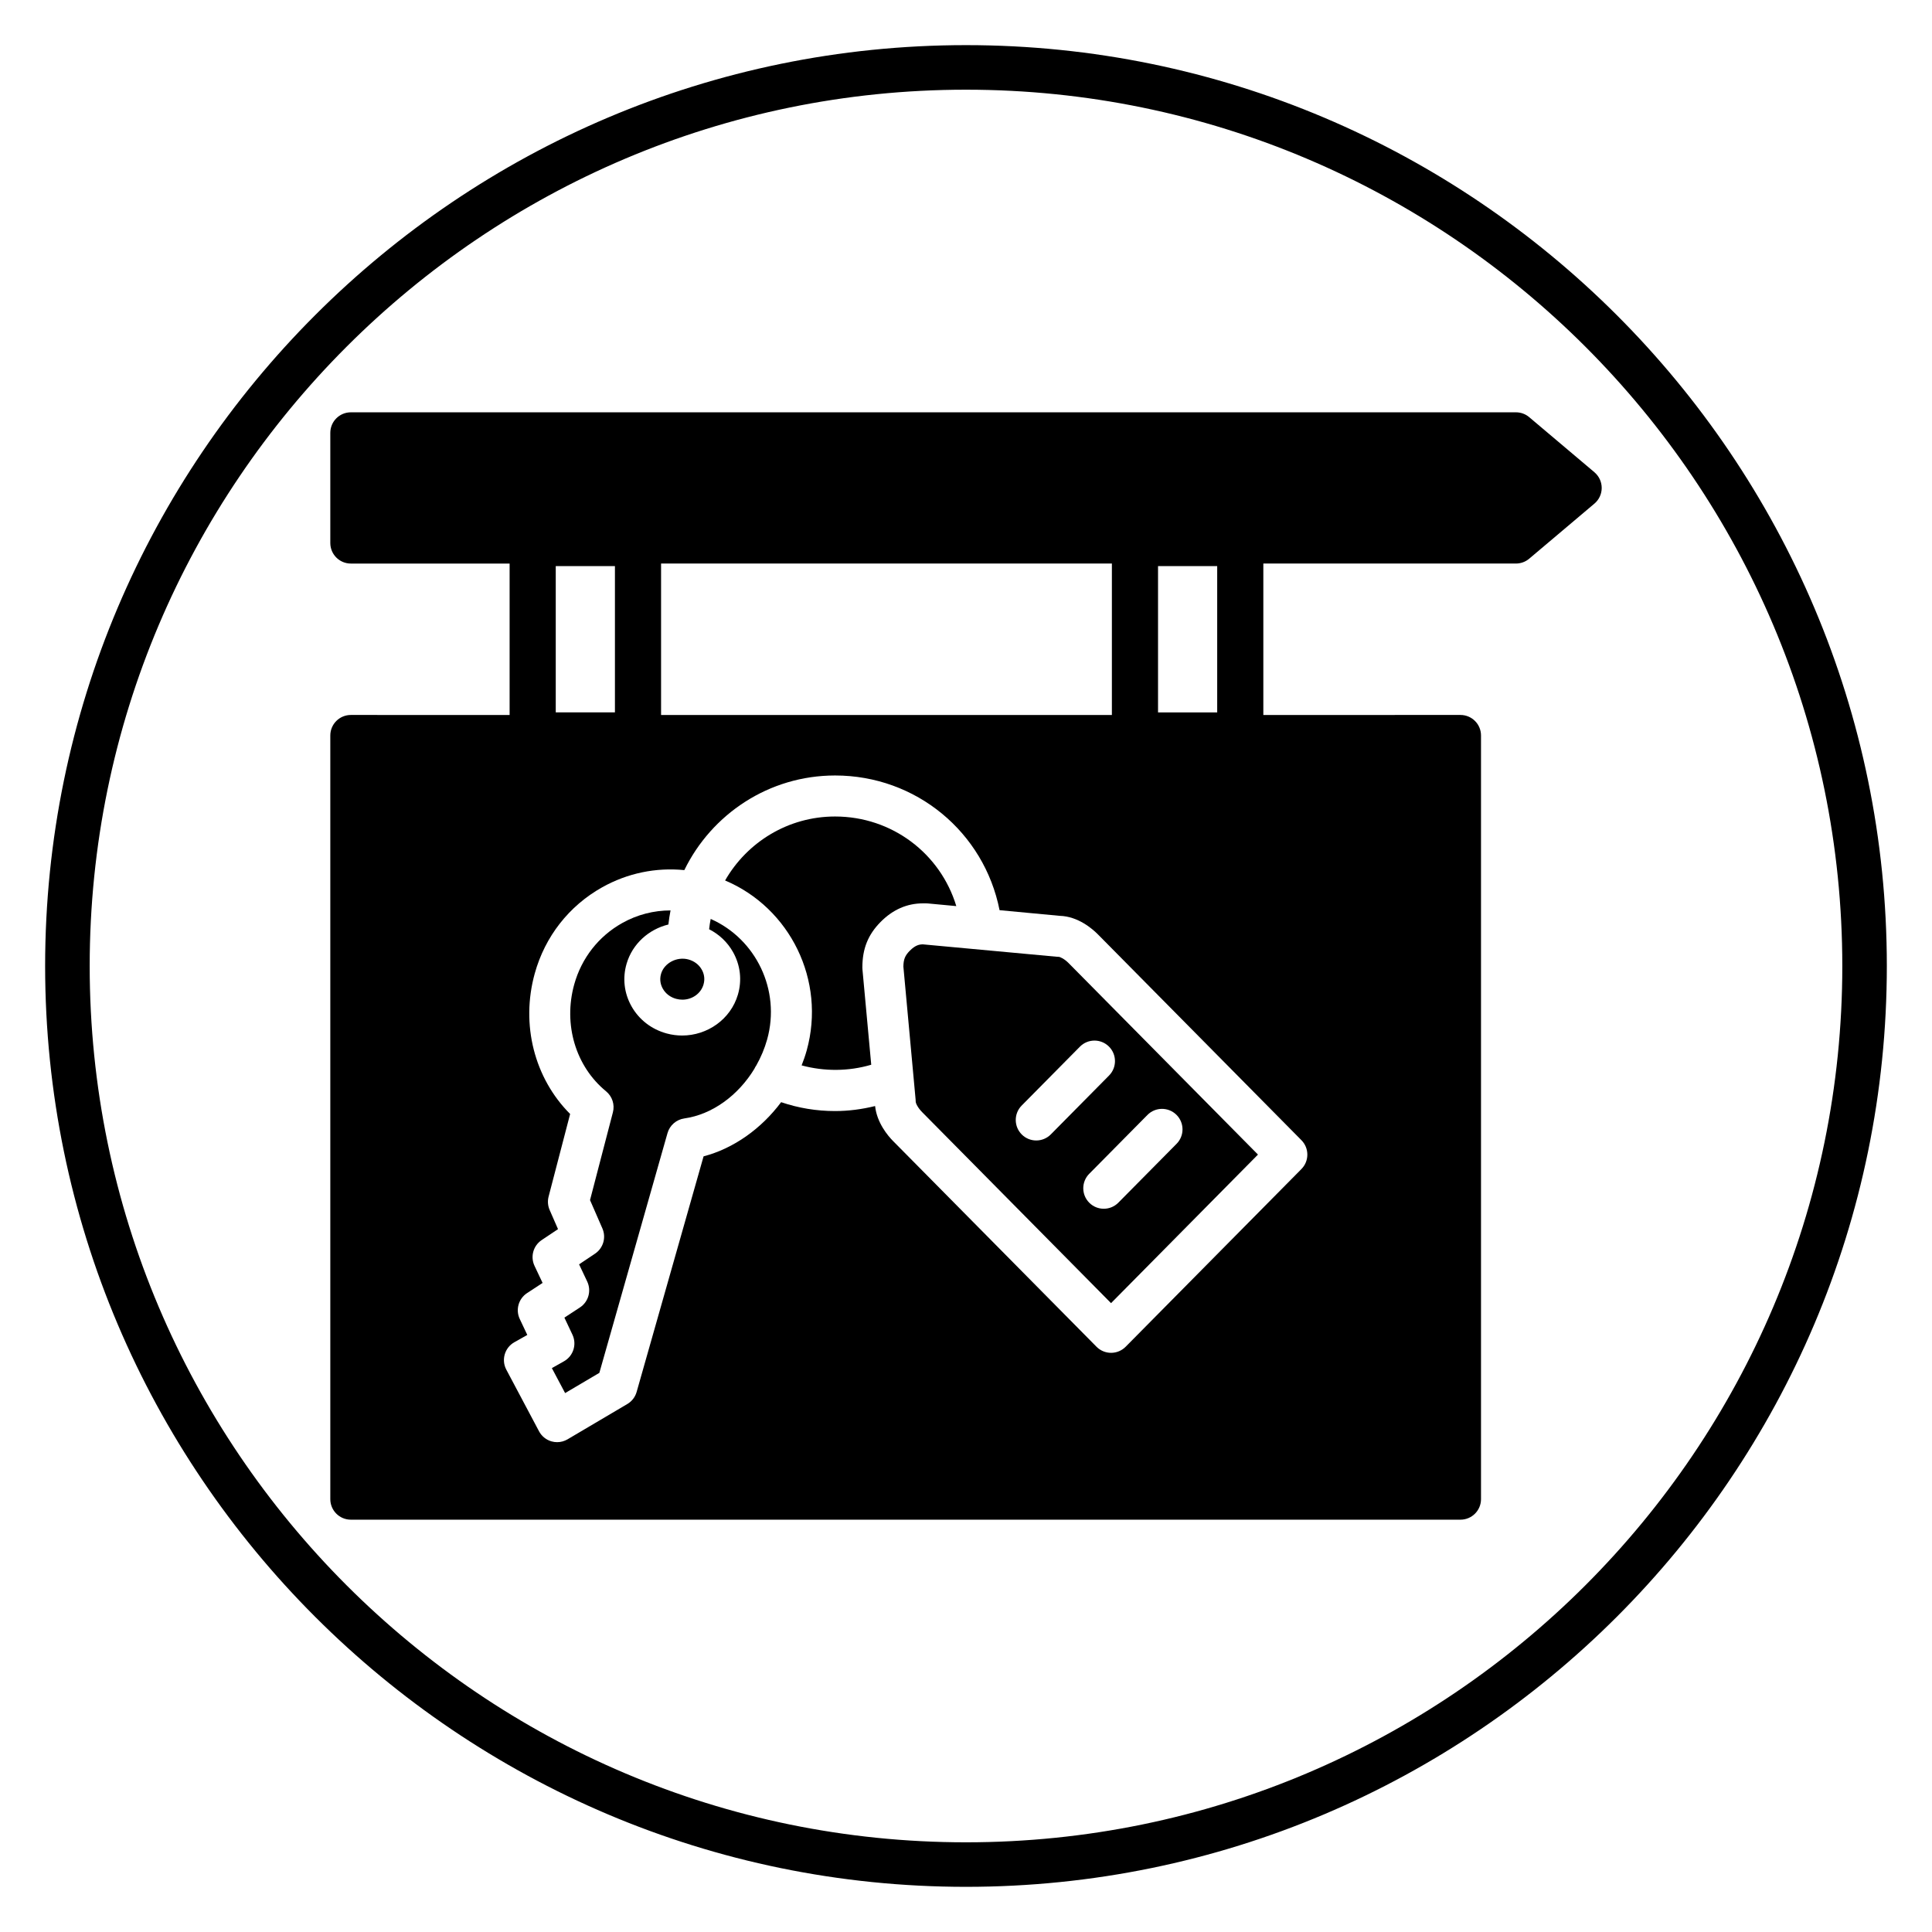
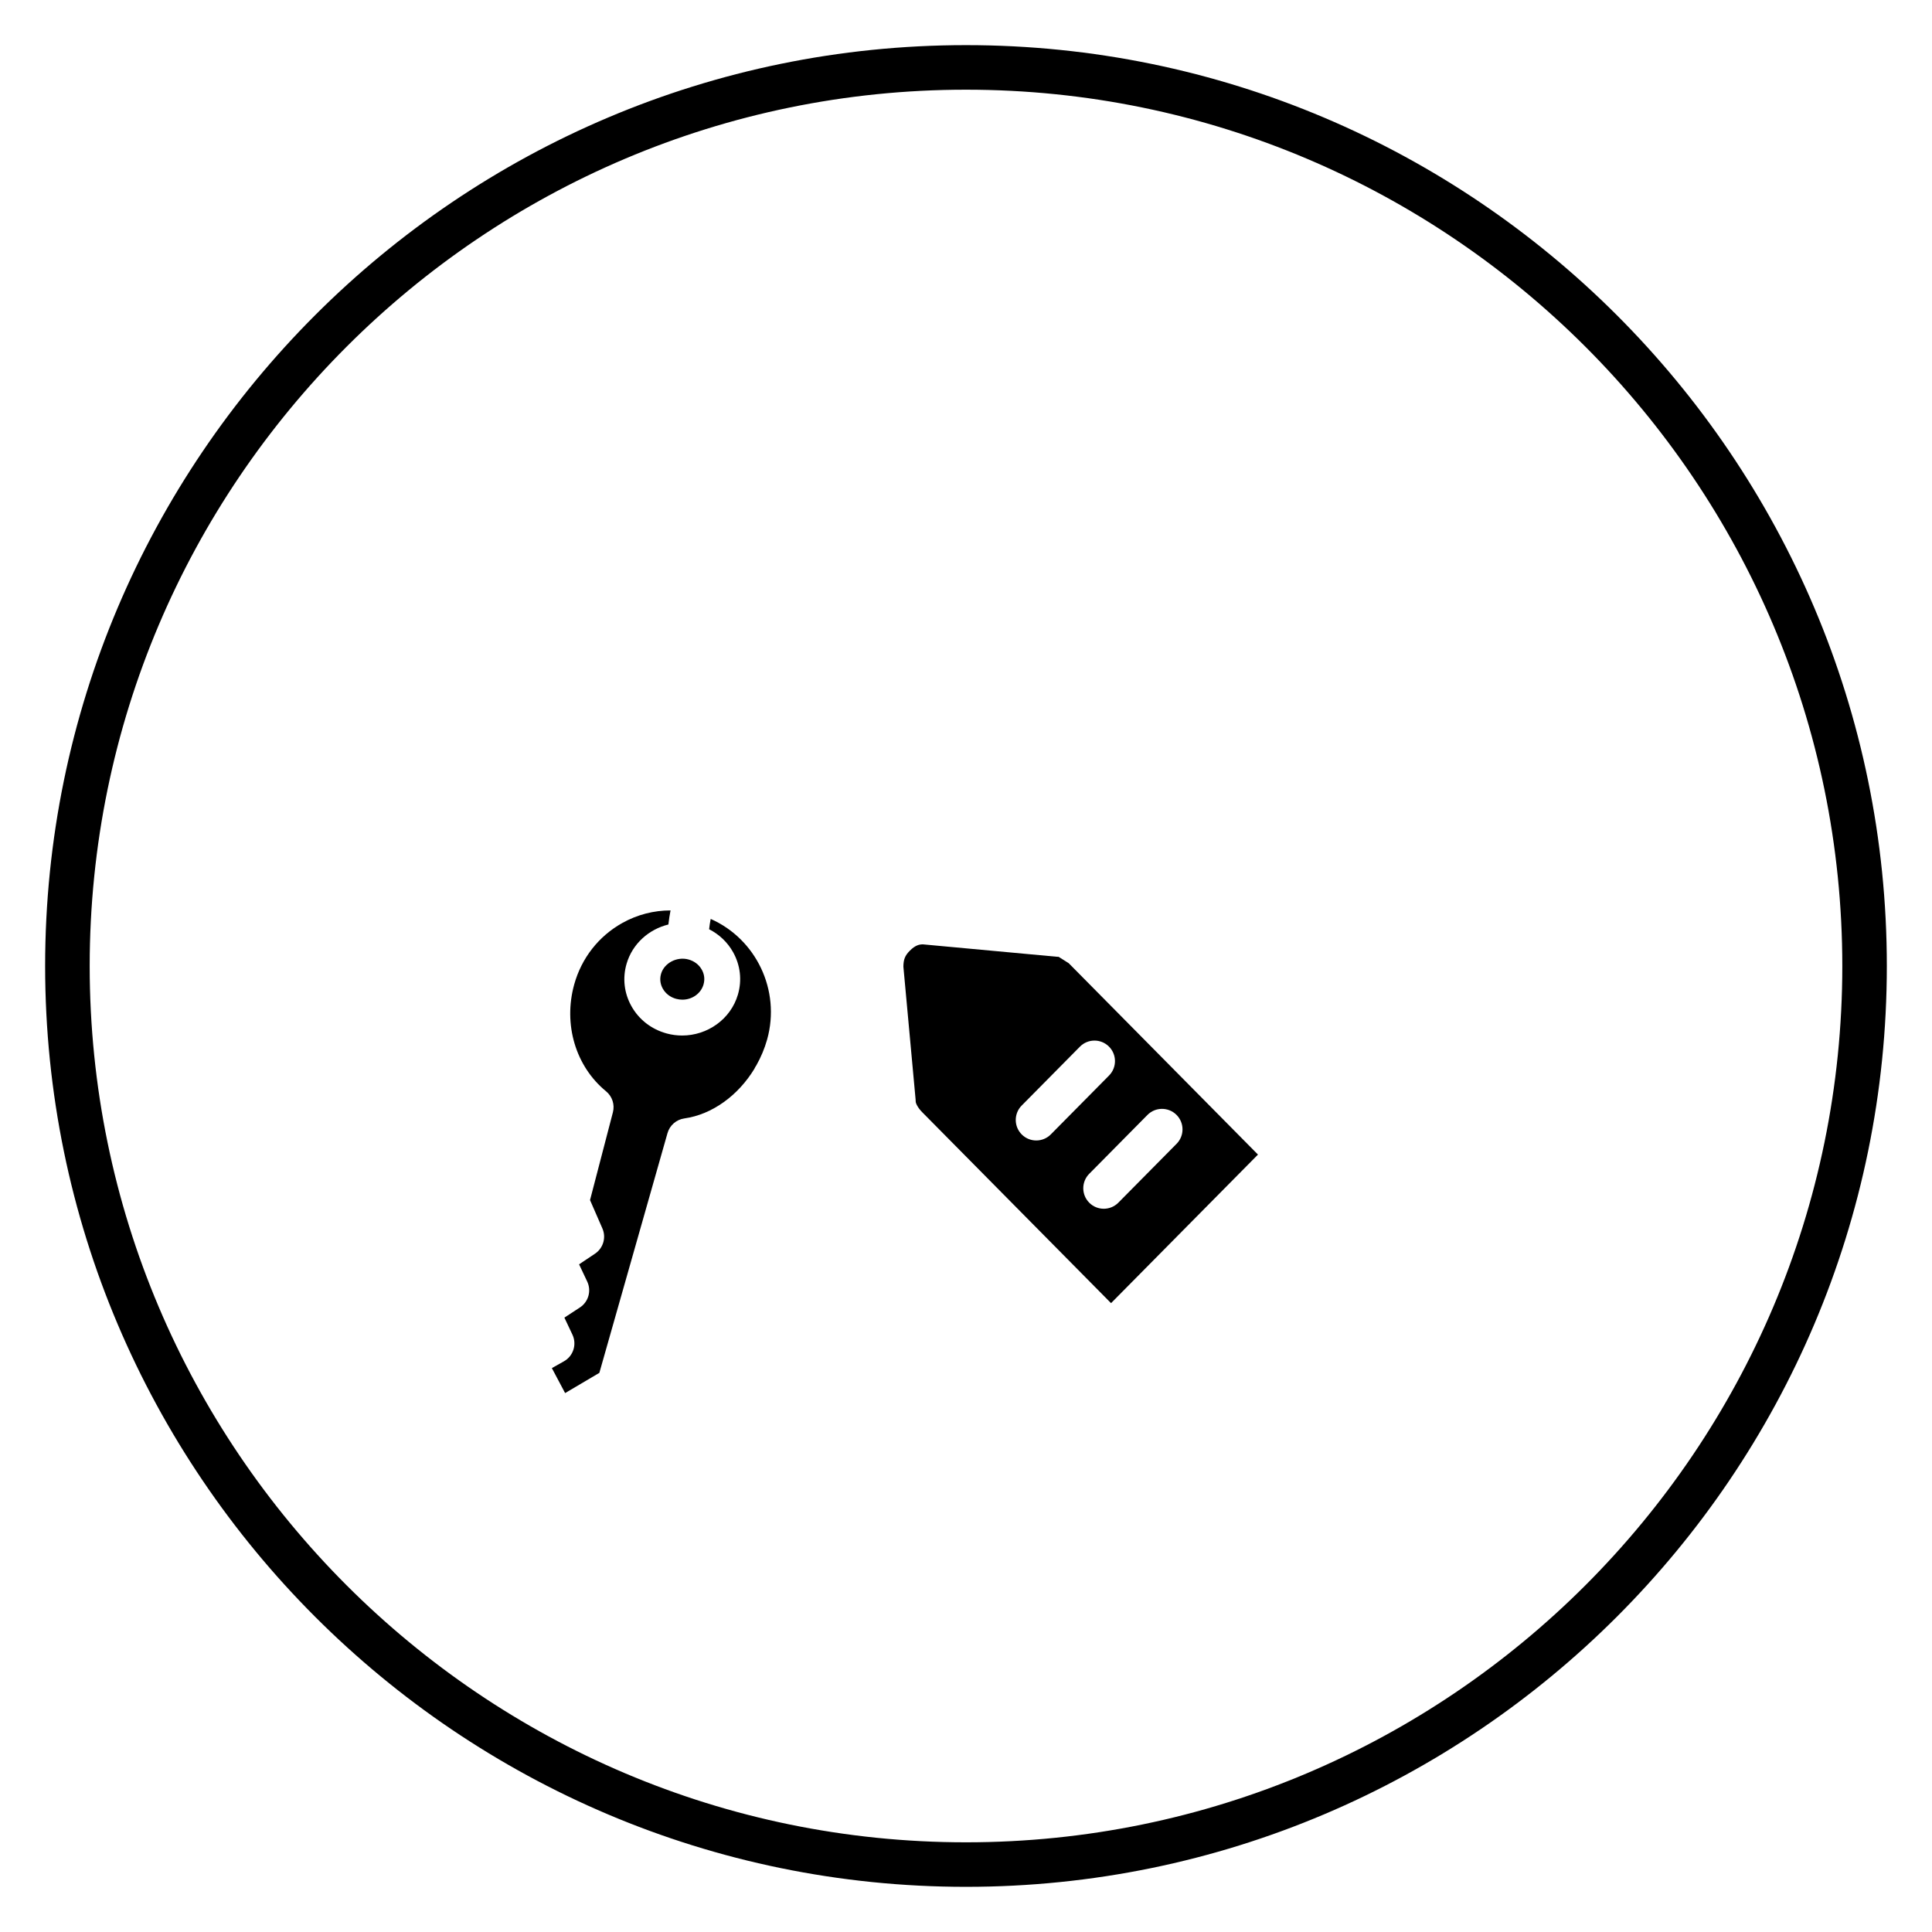
<svg xmlns="http://www.w3.org/2000/svg" fill="#000000" width="800px" height="800px" version="1.1" viewBox="144 144 512 512">
  <g>
    <path d="m400 644.03c-134.56 0-244.04-109.47-244.04-244.03 0-134.56 109.47-244.04 244.04-244.04 134.56 0 244.03 109.47 244.03 244.03 0 134.56-109.47 244.04-244.03 244.04zm0-476.26c-128.05 0-232.23 104.18-232.23 232.23s104.18 232.23 232.23 232.23 232.23-104.18 232.23-232.23c-0.004-128.05-104.18-232.23-232.23-232.23z" />
-     <path d="m566.54 269.15-17.289-14.602c-0.98-0.832-2.219-1.281-3.508-1.281h-308.77c-3 0-5.438 2.434-5.438 5.438v29.203c0 3 2.434 5.438 5.438 5.438h42.078v40.133l-42.078-0.008c-3 0-5.438 2.434-5.438 5.438v202.38c0 3 2.434 5.438 5.438 5.438h294.07c3 0 5.438-2.434 5.438-5.438v-202.38c0-3-2.434-5.438-5.438-5.438l-52.246 0.004v-40.133h66.945c1.281 0 2.527-0.453 3.508-1.281l17.289-14.602c1.223-1.031 1.93-2.551 1.93-4.152 0-1.605-0.707-3.121-1.93-4.156zm-275.26 24.867h15.684v38.773h-15.684zm27.91-0.676h119.47v40.133h-119.47zm147.38 39.453h-15.68v-38.773h15.68zm22.324 121.01-46.582 47.098c-1.023 1.031-2.414 1.613-3.863 1.613-1.453 0-2.844-0.582-3.863-1.613l-53.934-54.539c-1.34-1.352-4.269-4.816-4.742-9.25-3.453 0.848-6.988 1.328-10.605 1.328-4.926 0-9.711-0.793-14.297-2.352-5.258 7.035-12.574 12.262-20.551 14.355l-17.746 62.445c-0.383 1.344-1.262 2.484-2.465 3.191l-15.84 9.355c-0.848 0.5-1.797 0.754-2.762 0.754-0.492 0-0.988-0.066-1.473-0.203-1.43-0.402-2.629-1.375-3.324-2.684l-8.664-16.32c-1.383-2.602-0.438-5.832 2.133-7.281l3.422-1.93-1.996-4.223c-1.156-2.453-0.332-5.379 1.938-6.867l4.113-2.691-2.137-4.519c-1.148-2.434-0.348-5.34 1.891-6.836l4.332-2.902-2.215-5.07c-0.488-1.117-0.586-2.367-0.281-3.547l5.707-21.898c-9.461-9.465-13.137-23.703-9.371-37.25 2.719-9.781 9.059-17.887 17.848-22.816 6.727-3.773 14.277-5.309 21.785-4.562 7.223-14.816 22.391-25.078 39.953-25.078 21.508 0 39.504 15.059 43.59 35.695l15.957 1.5c4.852 0.133 8.668 3.465 10.105 4.914l53.93 54.539c2.098 2.117 2.098 5.527 0.008 7.644z" />
-     <path d="m389.41 383.4c0.168 0 0.34 0.008 0.508 0.023l7.512 0.703c-4.203-13.91-17.02-23.746-32.129-23.746-12.469 0-23.348 6.84-29.145 16.957 17.195 7.238 26.781 26.496 21.625 45.051-0.375 1.348-0.836 2.656-1.344 3.949 6.027 1.633 12.457 1.598 18.449-0.172l-2.328-25.266c-0.016-0.164-0.023-0.332-0.023-0.496 0-4.973 1.492-8.699 4.836-12.082 3.227-3.262 7.004-4.922 11.219-4.922z" />
    <path d="m319.19 402.06c-0.496 1.699-0.027 3.082 0.457 3.941 0.742 1.328 2.004 2.285 3.547 2.703 0.551 0.148 1.102 0.219 1.645 0.219 2.555 0 4.887-1.582 5.598-4.012 0.496-1.699 0.027-3.082-0.457-3.941-0.742-1.328-2.004-2.285-3.547-2.703-3.039-0.824-6.402 0.926-7.242 3.793z" />
    <path d="m332.34 387.53c-0.176 0.898-0.316 1.805-0.418 2.727 2.664 1.355 4.867 3.43 6.344 6.062 1.945 3.465 2.402 7.465 1.285 11.266-1.918 6.543-8.094 10.84-14.773 10.84-1.348 0-2.715-0.172-4.07-0.539-4.035-1.09-7.359-3.656-9.367-7.231-1.945-3.465-2.402-7.465-1.285-11.266 1.555-5.305 5.918-9.129 11.074-10.387 0.141-1.258 0.328-2.504 0.57-3.731-4.445 0-8.836 1.117-12.824 3.356-6.246 3.508-10.758 9.281-12.699 16.25-2.945 10.602 0.367 21.715 8.434 28.328 1.641 1.348 2.352 3.523 1.816 5.574l-6.062 23.258 3.277 7.512c1.055 2.41 0.227 5.227-1.957 6.691l-4.219 2.824 2.156 4.562c1.156 2.453 0.332 5.383-1.938 6.867l-4.113 2.691 2.133 4.519c1.215 2.578 0.234 5.656-2.246 7.055l-3.207 1.805 3.512 6.617 9.074-5.356 18.059-63.531c0.586-2.07 2.344-3.598 4.473-3.898 7.383-1.039 14.293-6.113 18.574-13.184 0.012-0.031 0.02-0.062 0.031-0.09 0.125-0.273 0.289-0.52 0.449-0.758 1.211-2.148 2.199-4.461 2.879-6.891 3.648-13.09-2.981-26.66-14.961-31.945z" />
-     <path d="m424.55 397.57c-0.168 0-0.34-0.008-0.508-0.023l-35.449-3.281c-0.945 0-2.019 0.203-3.492 1.691-1.254 1.266-1.668 2.273-1.695 4.211l3.242 35.266c0.016 0.164 0.023 0.332 0.023 0.496 0 0.434 0.539 1.617 1.695 2.789l50.07 50.629 38.938-39.371-50.152-50.715c-1.18-1.195-2.324-1.691-2.672-1.691zm31.215 41.863c2.133 2.109 2.152 5.551 0.043 7.684l-15.434 15.602c-1.062 1.074-2.465 1.613-3.863 1.613-1.383 0-2.762-0.523-3.82-1.57-2.133-2.109-2.152-5.551-0.043-7.684l15.434-15.602c2.102-2.133 5.543-2.156 7.684-0.043zm-17.898-18.094c2.133 2.109 2.152 5.551 0.043 7.684l-15.43 15.602c-1.062 1.074-2.465 1.613-3.863 1.613-1.383 0-2.762-0.523-3.82-1.57-2.133-2.109-2.152-5.551-0.043-7.684l15.43-15.602c2.102-2.137 5.551-2.156 7.684-0.043z" />
+     <path d="m424.55 397.57c-0.168 0-0.34-0.008-0.508-0.023l-35.449-3.281c-0.945 0-2.019 0.203-3.492 1.691-1.254 1.266-1.668 2.273-1.695 4.211l3.242 35.266c0.016 0.164 0.023 0.332 0.023 0.496 0 0.434 0.539 1.617 1.695 2.789l50.07 50.629 38.938-39.371-50.152-50.715zm31.215 41.863c2.133 2.109 2.152 5.551 0.043 7.684l-15.434 15.602c-1.062 1.074-2.465 1.613-3.863 1.613-1.383 0-2.762-0.523-3.82-1.57-2.133-2.109-2.152-5.551-0.043-7.684l15.434-15.602c2.102-2.133 5.543-2.156 7.684-0.043zm-17.898-18.094c2.133 2.109 2.152 5.551 0.043 7.684l-15.43 15.602c-1.062 1.074-2.465 1.613-3.863 1.613-1.383 0-2.762-0.523-3.82-1.57-2.133-2.109-2.152-5.551-0.043-7.684l15.43-15.602c2.102-2.137 5.551-2.156 7.684-0.043z" />
  </g>
</svg>